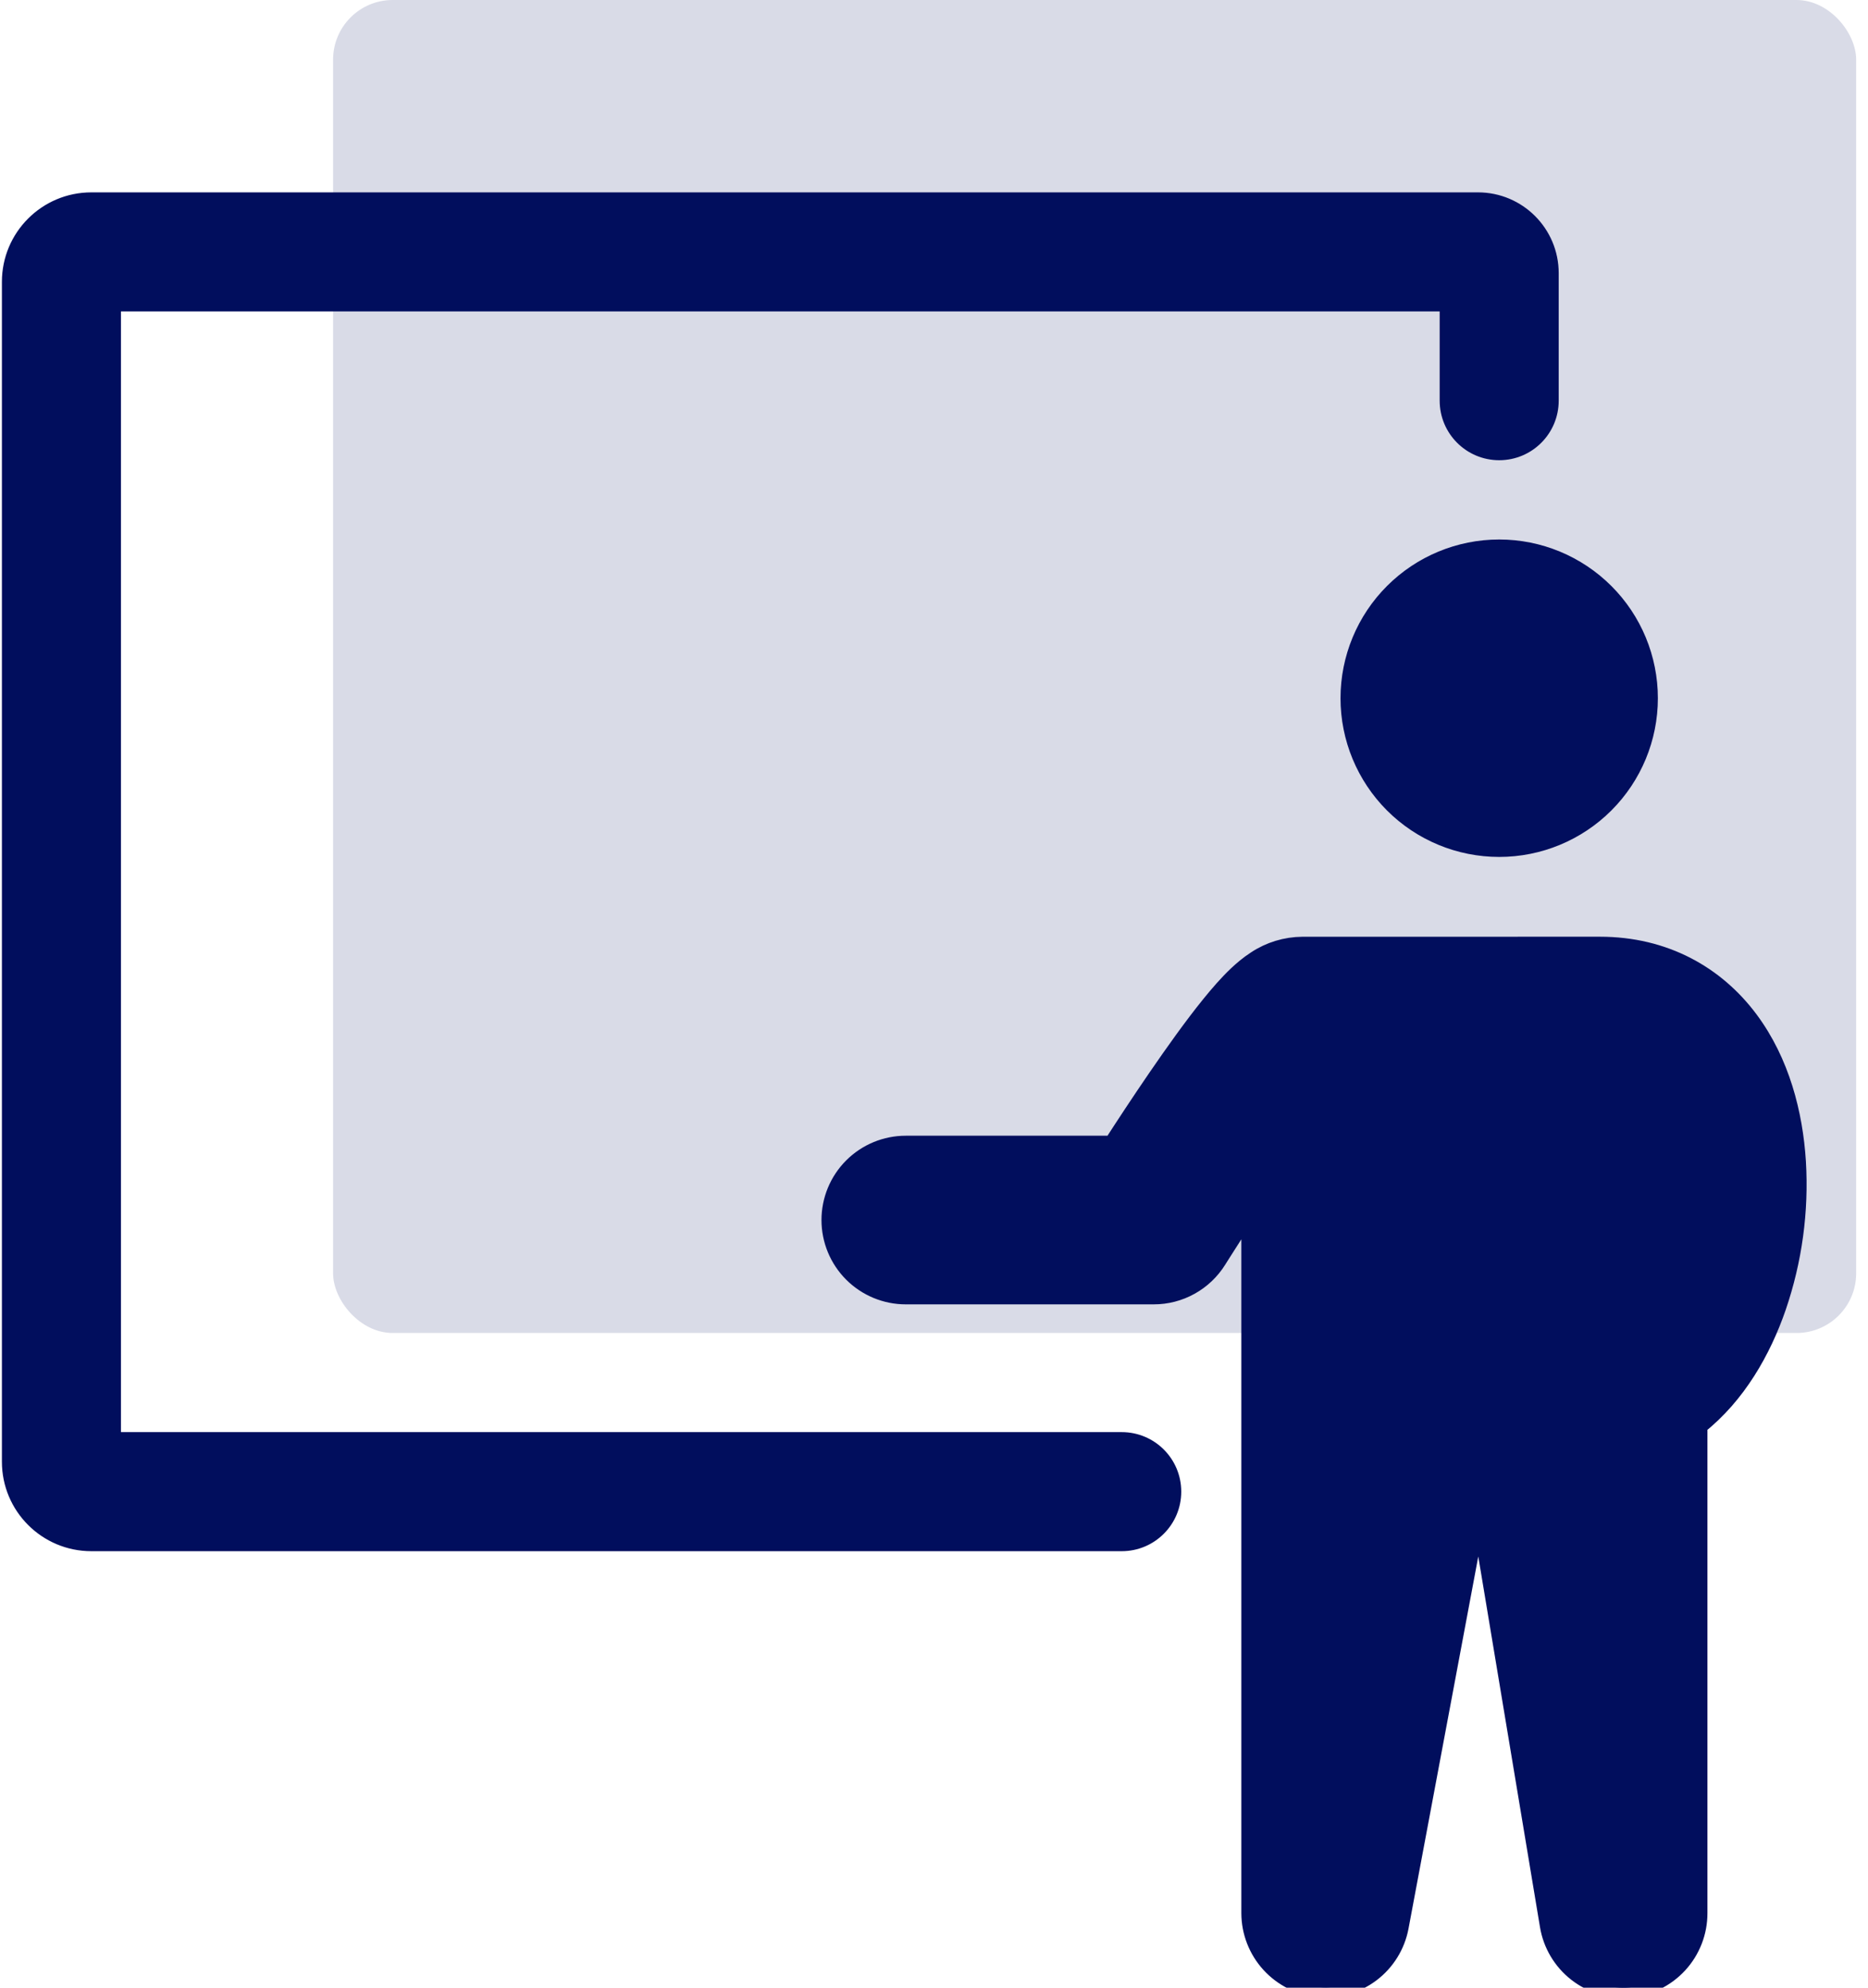
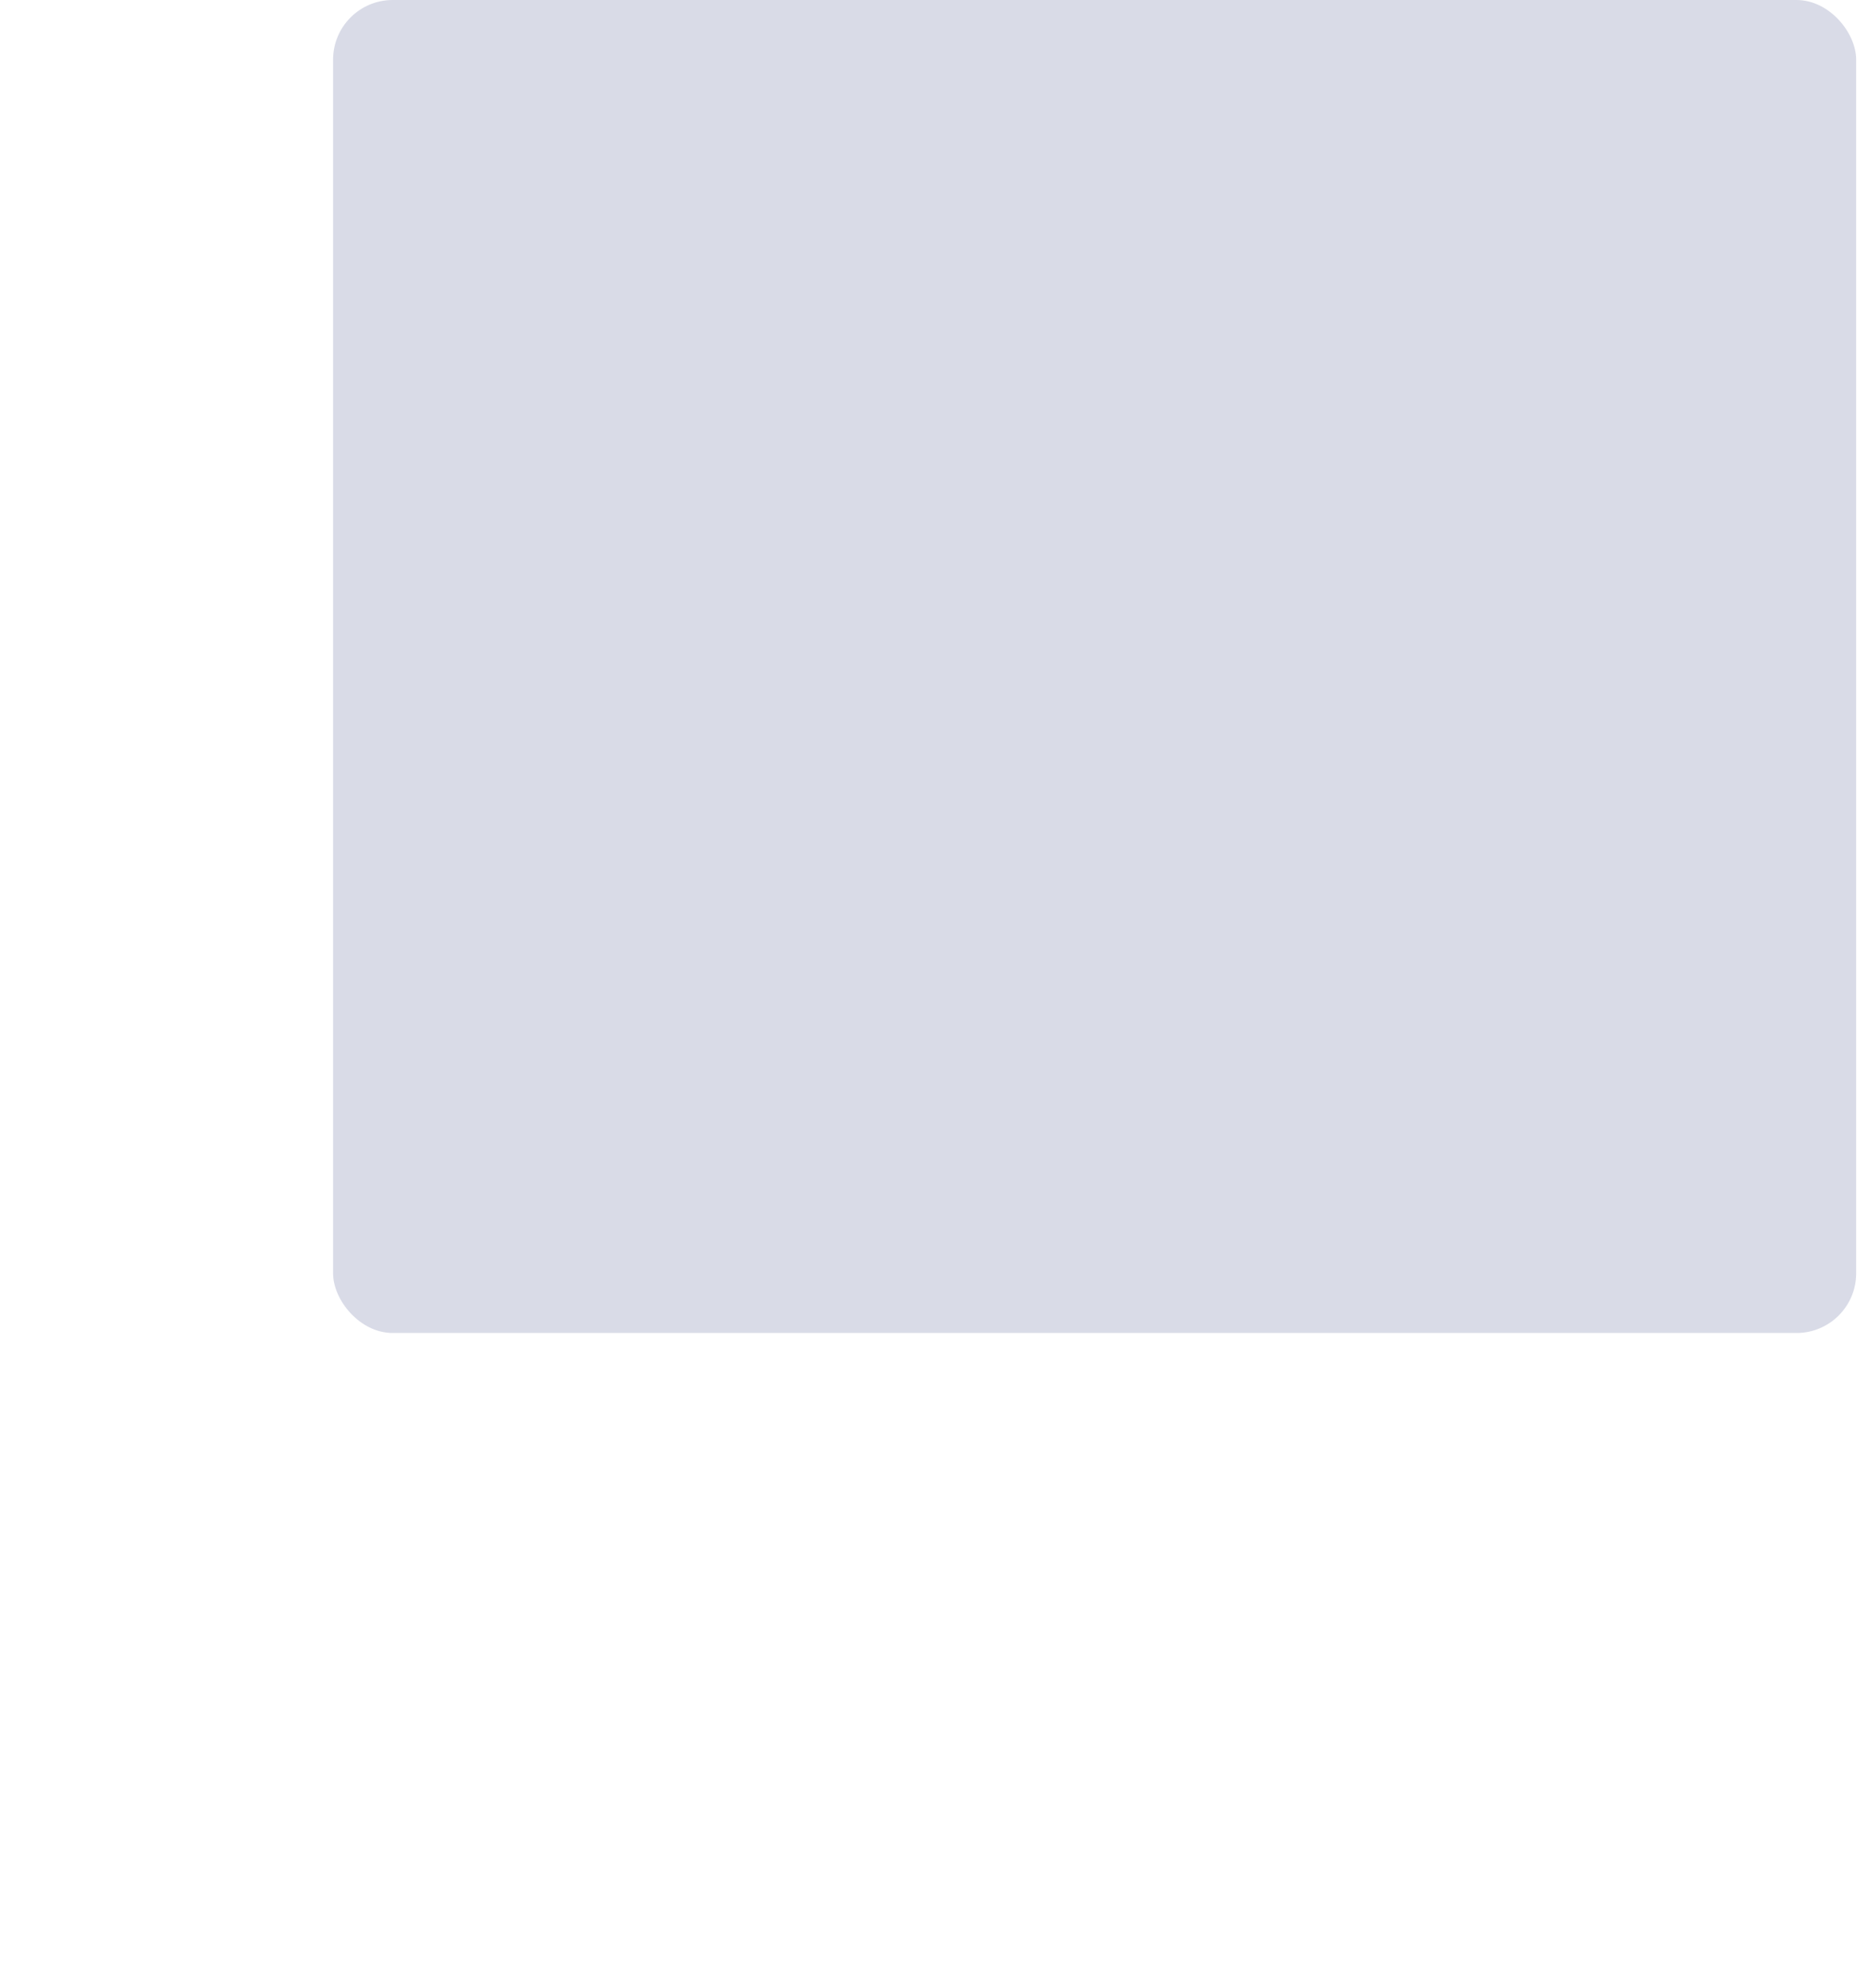
<svg xmlns="http://www.w3.org/2000/svg" width="47" height="50" viewBox="0 0 47 50" fill="none">
  <rect x="8.381" width="38.321" height="33.531" rx="1.5" fill="#D9DBE7" />
-   <path fill-rule="evenodd" clip-rule="evenodd" d="M0.298 7.089C0.298 5.985 1.194 5.089 2.298 5.089H37.186C38.17 5.089 38.968 5.887 38.968 6.872V10.079C38.968 10.768 38.41 11.327 37.721 11.327V11.327C37.032 11.327 36.473 10.768 36.473 10.079V7.584H2.793V36.275H28.224C28.913 36.275 29.471 36.833 29.471 37.522V37.522C29.471 38.211 28.913 38.77 28.224 38.77H2.298C1.194 38.77 0.298 37.874 0.298 36.77V7.089ZM37.721 21.306C38.713 21.306 39.665 20.912 40.367 20.21C41.069 19.508 41.463 18.556 41.463 17.564C41.463 16.571 41.069 15.619 40.367 14.918C39.665 14.216 38.713 13.821 37.721 13.821C36.728 13.821 35.776 14.216 35.074 14.918C34.373 15.619 33.978 16.571 33.978 17.564C33.978 18.556 34.373 19.508 35.074 20.21C35.776 20.912 36.728 21.306 37.721 21.306ZM40.254 23.813C41.874 23.813 43.157 24.542 43.996 25.667C44.781 26.721 45.113 28.024 45.188 29.228C45.262 30.463 45.093 31.7 44.692 32.871C44.318 33.956 43.686 35.079 42.71 35.848V48.125C42.711 48.595 42.535 49.049 42.217 49.395C41.899 49.741 41.462 49.955 40.994 49.994C40.525 50.032 40.059 49.894 39.688 49.604C39.318 49.315 39.069 48.897 38.993 48.433L37.384 38.77H37.012L35.193 48.47C35.107 48.927 34.853 49.337 34.481 49.617C34.109 49.897 33.646 50.029 33.182 49.986C32.718 49.943 32.287 49.728 31.973 49.384C31.659 49.04 31.484 48.591 31.483 48.125V30.328C31.234 30.708 30.988 31.09 30.745 31.475L30.648 31.628L30.623 31.668L30.616 31.679C30.448 31.949 30.214 32.172 29.936 32.326C29.658 32.481 29.345 32.562 29.027 32.561H22.79C22.294 32.561 21.818 32.364 21.467 32.013C21.116 31.662 20.919 31.186 20.919 30.69C20.919 30.194 21.116 29.718 21.467 29.367C21.818 29.016 22.294 28.819 22.79 28.819H28.001C28.304 28.35 28.703 27.741 29.122 27.13C29.559 26.493 30.04 25.818 30.469 25.289C30.678 25.031 30.911 24.761 31.145 24.54C31.26 24.432 31.42 24.291 31.614 24.166C31.957 23.939 32.359 23.817 32.77 23.814L40.254 23.813Z" fill="#010E5D" stroke="#010E5D" stroke-width="0.5" />
</svg>